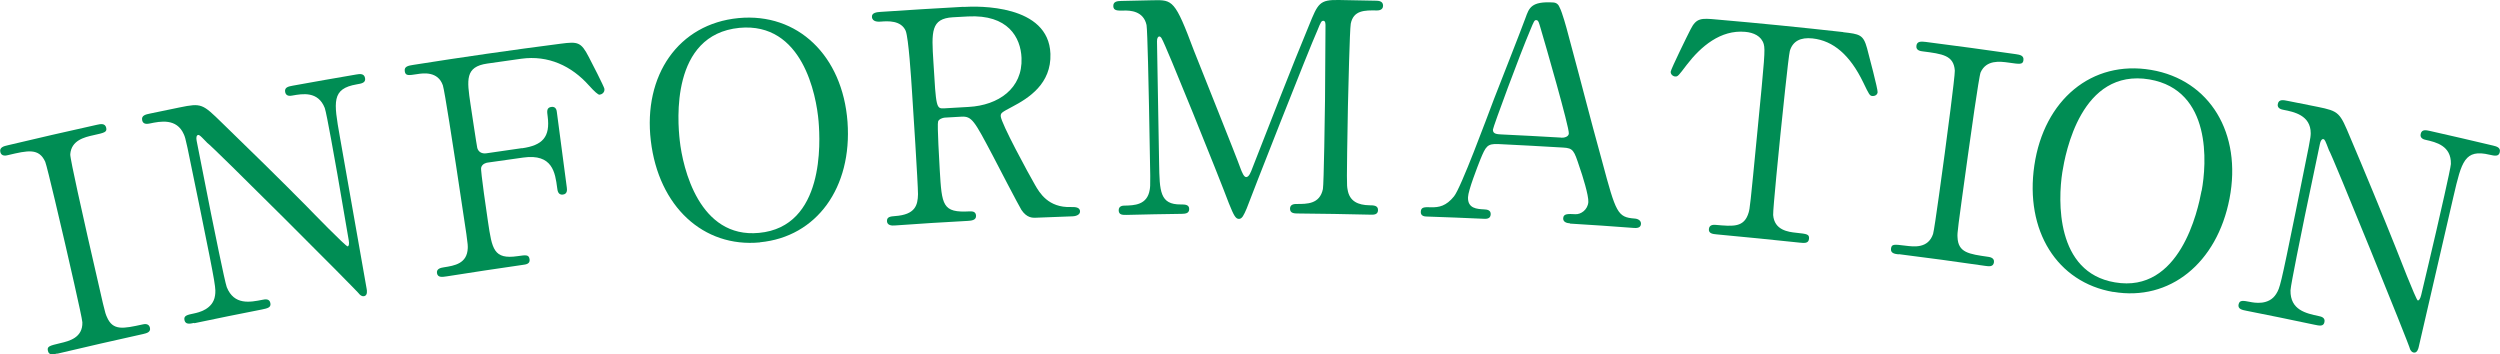
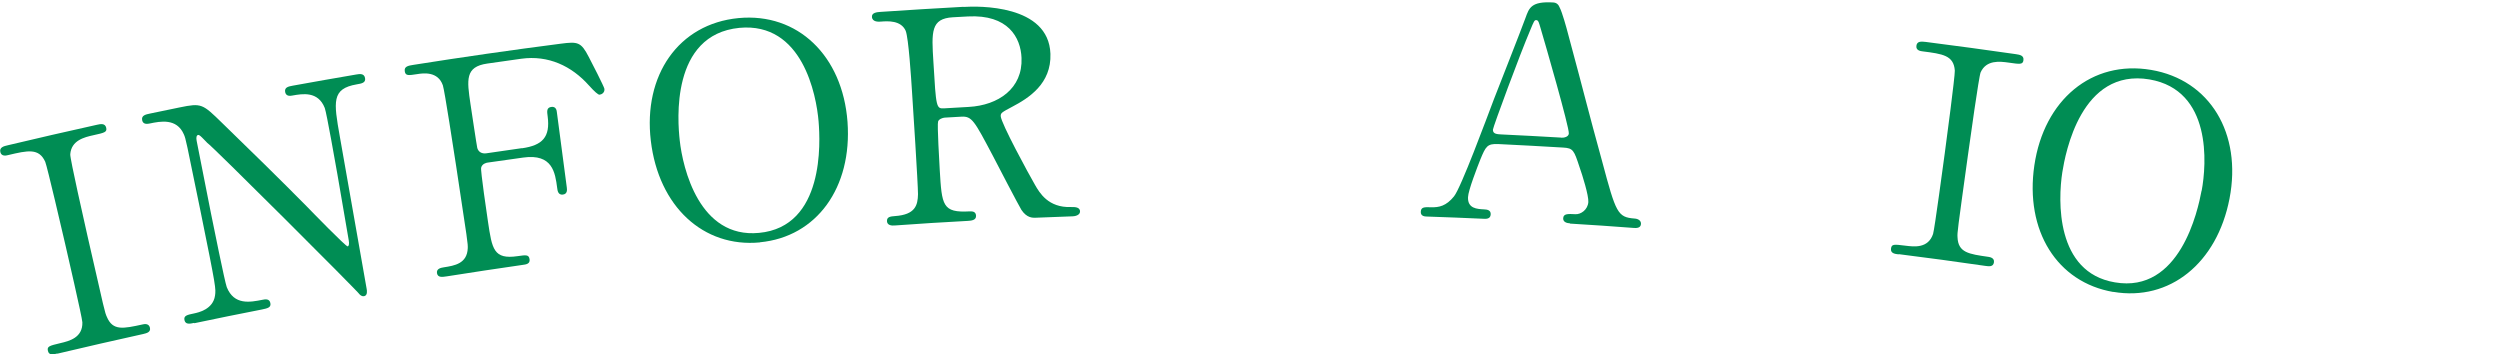
<svg xmlns="http://www.w3.org/2000/svg" id="_レイヤー_2" data-name="レイヤー 2" viewBox="0 0 212.77 30.16">
  <defs>
    <style>
      .cls-1 {
        fill: #008d54;
      }
    </style>
  </defs>
  <g id="_文字" data-name="文字">
    <g>
      <path class="cls-1" d="M4.86,30.09c-.32.08-.69.17-.78-.22-.09-.39.1-.44,1.07-.67.72-.17,1.9-.45,1.86-1.77-.02-.43-1.32-6.03-1.48-6.74-.23-1-1.51-6.5-1.68-6.92-.54-1.18-1.47-.97-3.16-.57-.15.04-.56.14-.66-.25-.1-.41.29-.51.65-.59,2.52-.6,5.04-1.18,7.57-1.74.31-.07.7-.15.79.26.08.37-.15.42-1.1.63-.77.17-1.87.44-1.96,1.62-.03.36,1.22,5.85,1.47,6.97,1.47,6.46,1.47,6.48,1.64,6.86.51,1.22,1.4,1.01,3.06.65.12-.03.52-.11.61.28.09.39-.29.47-.58.54-2.43.54-4.86,1.09-7.29,1.67Z" />
      <path class="cls-1" d="M16.53,27.48c-.37.08-.74.16-.83-.23-.08-.39.22-.45.84-.58.32-.07,1.59-.33,1.76-1.51.08-.6.1-.63-1.22-7.12-1.26-6.17-1.26-6.2-1.43-6.6-.61-1.41-2.03-1.11-2.9-.93-.16.03-.57.12-.65-.27-.09-.42.3-.5.69-.58.83-.18,1.67-.35,2.51-.52,1.86-.38,1.93-.31,3.62,1.34,2.02,1.95,5.21,5.08,7.16,7.06.42.43,3.36,3.46,3.51,3.43.1-.02.15-.2.09-.52-.12-.69-.81-4.73-.96-5.59-.16-.89-.92-5.24-1.08-5.67-.57-1.45-1.9-1.21-2.75-1.06-.16.03-.54.1-.62-.29-.08-.42.29-.48.65-.55,1.8-.33,3.6-.64,5.4-.95.29-.05.68-.11.75.31.07.4-.3.46-.71.53-2.15.37-1.96,1.48-1.44,4.43.32,1.85,1.93,10.95,2.29,13,.02.12.09.54-.23.6-.15.03-.3-.08-.36-.14-.09-.2-12.71-12.8-12.97-12.9-.6-.62-.68-.71-.8-.68-.13.03-.17.24-.11.51.18.88,1.01,5.15,1.21,6.13.2.98,1.18,5.86,1.35,6.31.63,1.56,1.99,1.28,3.06,1.07.2-.04.57-.11.65.28.08.39-.25.45-.72.55-1.92.38-3.84.76-5.76,1.17Z" />
      <path class="cls-1" d="M44.42,12.62c1.76-.25,2.42-.96,2.19-2.72-.06-.42-.1-.74.31-.8.41-.06.46.32.47.42.28,2.15.57,4.3.85,6.44.02.17.07.55-.33.6-.41.05-.46-.32-.49-.57-.17-1.29-.39-2.93-2.89-2.58-1.01.14-2.03.29-3.04.43-.08.01-.46.09-.54.43-.07.21.5,4.04.58,4.59.35,2.35.48,3.24,2.53,2.94.7-.1.95-.14,1.01.26.06.4-.29.45-.62.49-2.14.31-4.28.63-6.42.97-.4.06-.77.12-.84-.27-.06-.39.34-.46.59-.5.9-.14,1.98-.31,2.03-1.63.01-.41.01-.43-.99-7-.18-1.16-.98-6.42-1.13-6.86-.42-1.2-1.65-1.04-2.19-.95-.73.11-.99.16-1.05-.24-.07-.42.3-.48.74-.55,4.17-.66,8.34-1.26,12.53-1.8,1.46-.19,1.73-.15,2.39,1.13.18.33,1.32,2.56,1.33,2.71.04.32-.23.48-.41.5q-.18.02-.91-.79c-1.47-1.65-3.45-2.59-5.76-2.27-.96.13-1.92.27-2.89.41-1.9.27-1.73,1.39-1.43,3.44.05.32.53,3.54.58,3.75.11.36.41.49.75.45,1.01-.15,2.03-.29,3.04-.44Z" />
      <path class="cls-1" d="M64.68,20.63c-4.82.46-8.63-3.06-9.29-8.65-.66-5.58,2.36-9.95,7.46-10.44,5.04-.48,8.86,3.2,9.28,8.83.41,5.59-2.62,9.79-7.45,10.25ZM69.67,10.35c-.19-2.28-1.37-8.48-6.74-7.98-5.87.58-5.26,7.94-5.08,9.57.26,2.39,1.67,8.37,6.75,7.88,5.59-.52,5.21-7.76,5.07-9.46Z" />
      <path class="cls-1" d="M82,.59c1.26-.08,7.25-.22,7.4,3.99.09,2.55-1.85,3.77-3.26,4.51-.88.47-.98.52-.97.8.03.6,2.38,4.92,2.92,5.85.38.66,1.12,1.95,3.06,1.88.25,0,.76-.03.77.37.01.35-.49.42-.62.42-1.05.04-2.1.08-3.15.12-.25.01-.76.03-1.22-.67-.16-.24-2.14-4.03-2.45-4.64-1.56-2.95-1.76-3.34-2.66-3.29-.47.03-.94.05-1.41.08-.18.01-.51.13-.57.33-.09.26.11,3.55.14,4.12.18,3.02.22,3.66,2.54,3.53.18,0,.53-.03.55.37.02.4-.43.42-.71.44-2.07.11-4.14.24-6.21.39-.25.02-.63,0-.66-.35-.03-.4.32-.42.68-.45,1.74-.12,1.94-.93,1.96-1.86,0-.85-.44-7.71-.52-8.88-.06-.92-.28-4.41-.53-5.03-.4-.9-1.52-.83-2.13-.78-.16.01-.71.05-.74-.4-.03-.37.44-.41.76-.43,2.34-.16,4.68-.3,7.02-.43ZM81.1,1.47c-1.89.11-1.82,1.23-1.66,3.8.23,3.92.24,3.99.93,3.95.69-.04,1.39-.08,2.08-.12,2.52-.14,4.6-1.57,4.49-4.17-.07-1.75-1.15-3.71-4.56-3.53-.43.02-.85.05-1.28.07Z" />
-       <path class="cls-1" d="M95.87,18.29c-.3,0-.65.02-.66-.38-.01-.4.37-.41.49-.41.83-.02,1.94-.04,2.15-1.35.07-.4.07-.43-.06-7.07-.02-1.17-.13-6.52-.21-6.95-.26-1.2-1.39-1.25-1.96-1.23-.5.01-.86.02-.87-.38-.01-.42.38-.43.7-.44.9-.02,1.8-.04,2.7-.06,1.65-.03,1.85-.03,3.46,4.28.63,1.62,3.5,8.72,4.02,10.17.08.18.23.6.43.6.25,0,.41-.45.53-.77,1.32-3.37,3.41-8.76,4.81-12.12C112.17.28,112.29-.03,113.96,0c1.03.02,2.06.04,3.1.06.26,0,.66.02.65.44-.01.4-.46.39-.53.39-1.05-.02-1.99-.02-2.22,1.13-.09.5-.21,5.8-.24,6.99-.12,6.7-.1,6.75-.03,7.12.16,1.03.93,1.32,1.84,1.34.4,0,.76.02.75.42-.01.4-.39.39-.66.38-2.03-.05-4.06-.08-6.1-.1-.35,0-.73,0-.73-.41,0-.4.41-.4.56-.4.88,0,1.97.02,2.24-1.27.08-.42.17-6.6.18-7.6.01-1,.03-5.42.04-6.32,0-.13,0-.4-.18-.4-.16,0-.21.07-.51.82-.67,1.46-5.74,14.38-6.02,15.16-.25.57-.38.87-.65.88-.28,0-.43-.25-.86-1.32-.83-2.23-5.46-13.7-5.71-14.01,0-.03-.11-.2-.21-.2-.1,0-.21.13-.2.43.06,3.46.12,6.91.18,10.37.04,2.38.06,3.52,1.85,3.5.33,0,.71,0,.71.39,0,.4-.37.4-.65.41-1.56.02-3.12.05-4.69.09Z" />
      <path class="cls-1" d="M133.62,19.01c-.28-.02-.6-.11-.58-.44.02-.4.43-.37,1.03-.34.48.03,1.06-.38,1.11-1.03.04-.55-.51-2.31-.75-2.98-.47-1.43-.54-1.61-1.38-1.66-1.85-.11-3.69-.21-5.54-.3-.94-.04-1.06.2-1.52,1.31-.26.66-1.03,2.63-1.05,3.21-.04.97.77,1.01,1.37,1.04.3.01.58.08.56.43-.02.4-.4.38-.6.37-1.61-.07-3.22-.14-4.83-.19-.2,0-.53-.04-.52-.39.01-.42.29-.42.87-.4.68.02,1.29-.1,1.96-.93.6-.75,2.74-6.54,3.4-8.28.38-.98,2.28-5.8,2.68-6.9.31-.86.49-1.43,2.36-1.32.31.02.46.2.55.43.21.39.58,1.71.73,2.3,1.49,5.52,1.6,6.13,2.9,10.85,1.16,4.34,1.3,4.7,2.74,4.81.33.02.57.19.55.47-.03.37-.43.34-.61.33-1.81-.14-3.62-.26-5.43-.37ZM132.86,11.72c.28.02.65-.09.66-.36.04-.53-2-7.61-2.41-8.98-.13-.43-.17-.66-.36-.67-.16,0-.19.07-.52.87-.85,1.98-3.16,8.23-3.17,8.45-.02.38.37.39.7.41,1.7.08,3.39.17,5.09.27Z" />
-       <path class="cls-1" d="M156.86,2.74c1.41.16,1.72.2,2.04,1.36.15.57.93,3.51.9,3.75-.03.27-.3.34-.46.32-.21-.02-.27-.13-.76-1.15-1.12-2.32-2.54-3.56-4.32-3.75-1.02-.11-1.68.23-1.93,1.06-.12.44-.69,6.06-.8,7.1-.07.7-.65,6.44-.62,6.87.1,1.29,1.28,1.44,1.96,1.51.93.1,1.13.12,1.09.52-.04.4-.4.36-.8.32-2.34-.25-4.68-.48-7.03-.7-.35-.03-.73-.07-.69-.46.04-.4.44-.36.59-.35,1.49.13,2.41.23,2.79-1.04.11-.39.12-.42.76-7.03.6-6.14.66-6.82.53-7.31-.2-.7-.88-.99-1.58-1.05-2.09-.19-3.77,1.24-4.97,2.8-.7.92-.76,1.02-.99,1-.18-.01-.4-.18-.38-.41.01-.2,1.43-3.1,1.68-3.58.5-1.01.92-.98,2.23-.86,3.59.31,7.18.67,10.77,1.07Z" />
      <path class="cls-1" d="M161.59,21.65c-.33-.04-.7-.09-.65-.49.05-.4.25-.37,1.23-.25.73.09,1.93.25,2.35-1,.13-.41.89-6.11.99-6.83.14-1.02.88-6.61.86-7.07-.09-1.3-1.03-1.42-2.75-1.64-.16-.02-.57-.07-.52-.47.05-.42.44-.37.81-.33,2.56.33,5.11.67,7.66,1.04.31.05.7.1.64.52-.05.37-.29.34-1.25.2-.78-.11-1.9-.24-2.39.82-.15.33-.92,5.9-1.08,7.04-.91,6.56-.91,6.59-.89,6.99.05,1.32.95,1.44,2.63,1.68.12.02.53.08.47.47-.06.4-.43.34-.73.3-2.46-.36-4.92-.69-7.38-1Z" />
      <path class="cls-1" d="M179.86,24.85c-4.79-.82-7.54-5.21-6.72-10.78.82-5.56,4.88-8.98,9.94-8.12,5.01.85,7.74,5.41,6.67,10.95-1.06,5.5-5.1,8.76-9.89,7.94ZM187.38,16.23c.42-2.25.89-8.55-4.44-9.47-5.83-.98-7.16,6.28-7.42,7.9-.37,2.38-.58,8.52,4.47,9.37,5.54.96,7.07-6.12,7.38-7.8Z" />
-       <path class="cls-1" d="M191.19,26.45c-.37-.07-.75-.15-.67-.54.08-.39.38-.33,1-.21.32.06,1.59.32,2.21-.7.31-.52.34-.54,1.66-7.03,1.25-6.17,1.26-6.2,1.27-6.63,0-1.53-1.43-1.82-2.31-1.99-.16-.03-.57-.11-.49-.5.08-.42.47-.34.86-.26.84.17,1.67.33,2.51.5,1.86.38,1.9.47,2.81,2.65,1.1,2.58,2.81,6.71,3.84,9.3.22.56,1.75,4.5,1.89,4.53.1.02.21-.13.29-.45.16-.68,1.11-4.67,1.3-5.52.2-.88,1.2-5.19,1.23-5.64.04-1.56-1.28-1.86-2.12-2.05-.15-.03-.54-.12-.45-.51.09-.41.45-.33.81-.25,1.79.4,3.57.82,5.35,1.24.28.07.67.16.57.57-.09.39-.45.3-.86.21-2.13-.51-2.39.59-3.07,3.51-.43,1.83-2.5,10.84-2.97,12.86-.03.12-.12.54-.45.46-.15-.03-.24-.19-.28-.27,0-.22-6.72-16.76-6.91-16.95-.31-.81-.35-.91-.47-.94-.13-.03-.25.15-.3.42-.18.88-1.08,5.14-1.28,6.12-.2.98-1.2,5.85-1.22,6.33-.03,1.68,1.33,1.96,2.4,2.19.2.04.57.12.49.51-.08.39-.41.32-.88.22-1.92-.41-3.84-.8-5.76-1.18Z" />
    </g>
  </g>
</svg>